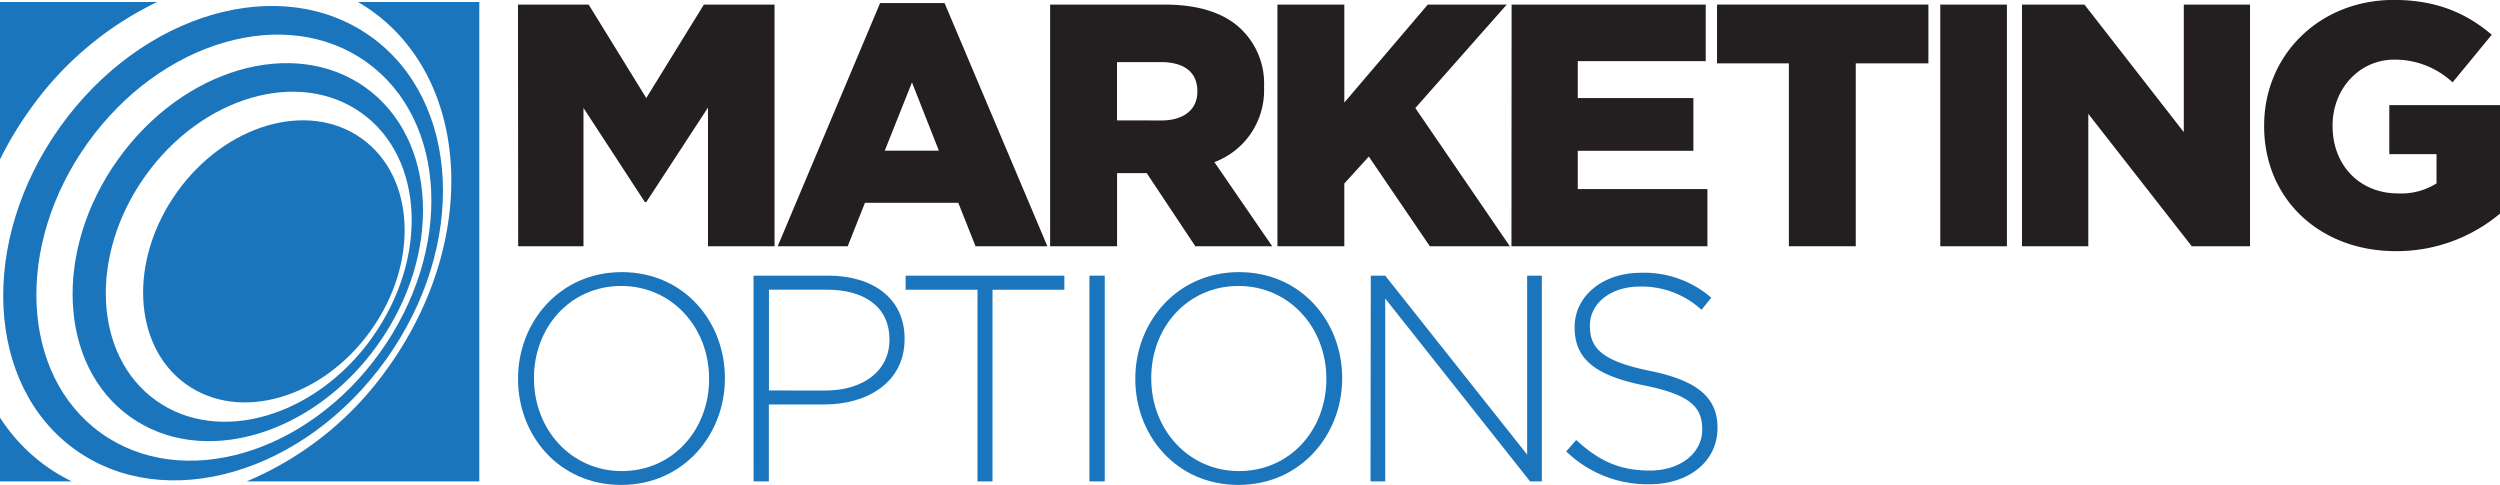
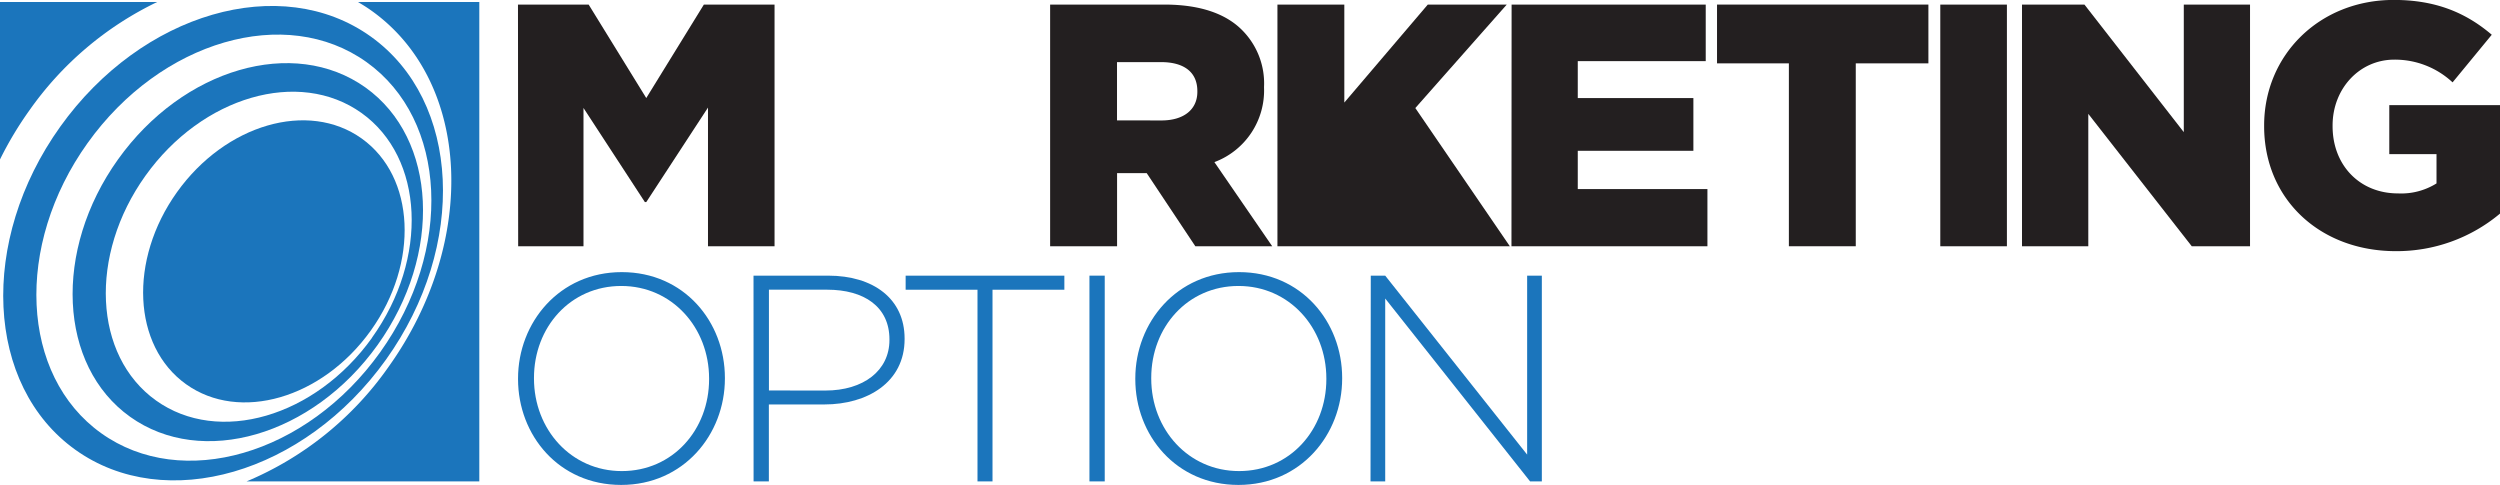
<svg xmlns="http://www.w3.org/2000/svg" id="Layer_1" data-name="Layer 1" viewBox="0 0 382.74 74.24">
  <defs>
    <style>.cls-1{fill:#231f20;}.cls-2{fill:#1b75bc;}</style>
  </defs>
  <title>MO-2C_Logo</title>
  <path class="cls-1" d="M269.05,268h10.82l8.82,14.31L297.51,268h10.82v37H298.14V283.77l-9.45,14.47h-.21l-9.4-14.41V305h-10Z" transform="translate(-189.75 -267.3)" />
-   <path class="cls-1" d="M324.49,267.77h9.87L350.1,305h-11l-2.64-6.65H322.17L319.53,305H308.81Zm9,22.6-4.12-10.45-4.17,10.45Z" transform="translate(-189.75 -267.3)" />
  <path class="cls-1" d="M350.52,268H368c5.65,0,9.56,1.48,12,4a11.54,11.54,0,0,1,3.27,8.61v.11a11.71,11.71,0,0,1-7.6,11.4L384.52,305H372.75l-7.44-11.19h-4.54V305H350.52Zm17.05,17.74c3.43,0,5.49-1.69,5.49-4.38v-.11c0-3-2.16-4.44-5.54-4.44h-6.76v8.92Z" transform="translate(-189.75 -267.3)" />
-   <path class="cls-1" d="M385.32,268h10.24v15l12.78-15h12.09l-14,15.84L420.9,305H408.65l-9.34-13.73-3.75,4.12V305H385.32Z" transform="translate(-189.75 -267.3)" />
+   <path class="cls-1" d="M385.32,268h10.24v15l12.78-15h12.09l-14,15.84L420.9,305H408.65V305H385.32Z" transform="translate(-189.75 -267.3)" />
  <path class="cls-1" d="M421.17,268h29.72v8.66H431.3v5.65H449v8.08H431.3v5.86h19.85V305h-30Z" transform="translate(-189.75 -267.3)" />
  <path class="cls-1" d="M463.62,277h-11v-9h32.36v9H473.86v28H463.62Z" transform="translate(-189.75 -267.3)" />
  <path class="cls-1" d="M486.8,268H497v37H486.8Z" transform="translate(-189.75 -267.3)" />
  <path class="cls-1" d="M499.31,268h9.56l15.21,19.53V268h10.14v37h-8.92l-15.84-20.27V305H499.31Z" transform="translate(-189.75 -267.3)" />
  <path class="cls-1" d="M536.38,286.62v-.11c0-10.77,8.45-19.22,19.85-19.22,6.49,0,11.09,2,15,5.33l-6,7.29a12.94,12.94,0,0,0-8.92-3.48c-5.33,0-9.45,4.44-9.45,10.08v.11c0,6,4.17,10.29,10,10.29a10.21,10.21,0,0,0,5.91-1.53V290.9h-7.23v-7.5h16.95V300a24.61,24.61,0,0,1-16,5.75C544.93,305.73,536.38,297.81,536.38,286.62Z" transform="translate(-189.75 -267.3)" />
  <path class="cls-2" d="M269.06,325.34v-.09c0-8.59,6.34-16.29,15.88-16.29s15.79,7.6,15.79,16.2v.09c0,8.59-6.34,16.29-15.88,16.29S269.06,333.93,269.06,325.34Zm29.25,0v-.09c0-7.79-5.67-14.17-13.45-14.17s-13.36,6.3-13.36,14.08v.09c0,7.78,5.67,14.17,13.45,14.17S298.31,333.12,298.31,325.34Z" transform="translate(-189.75 -267.3)" />
  <path class="cls-2" d="M305.11,309.5h11.43c6.93,0,11.7,3.55,11.7,9.63v.09c0,6.62-5.71,10-12.28,10h-8.5V341h-2.34Zm11,17.59c5.85,0,9.81-3.06,9.81-7.74v-.09c0-5-3.87-7.61-9.54-7.61h-8.91v15.43Z" transform="translate(-189.75 -267.3)" />
  <path class="cls-2" d="M339.4,311.66h-11V309.5h24.3v2.16h-11V341H339.4Z" transform="translate(-189.75 -267.3)" />
  <path class="cls-2" d="M356.54,309.5h2.34V341h-2.34Z" transform="translate(-189.75 -267.3)" />
  <path class="cls-2" d="M363.56,325.34v-.09c0-8.59,6.34-16.29,15.88-16.29s15.79,7.6,15.79,16.2v.09c0,8.59-6.34,16.29-15.88,16.29S363.56,333.93,363.56,325.34Zm29.25,0v-.09c0-7.79-5.67-14.17-13.45-14.17S366,317.37,366,325.16v.09c0,7.78,5.67,14.17,13.45,14.17S392.81,333.12,392.81,325.34Z" transform="translate(-189.75 -267.3)" />
  <path class="cls-2" d="M399.61,309.5h2.21l21.73,27.4V309.5h2.25V341H424l-22.18-28v28h-2.25Z" transform="translate(-189.75 -267.3)" />
-   <path class="cls-2" d="M429.53,336.41l1.53-1.75c3.46,3.2,6.66,4.68,11.29,4.68s8-2.65,8-6.25V333c0-3.33-1.75-5.26-8.91-6.7-7.56-1.53-10.62-4.09-10.62-8.87v-.09c0-4.68,4.27-8.28,10.12-8.28a15.7,15.7,0,0,1,10.8,3.82l-1.49,1.85a13.56,13.56,0,0,0-9.4-3.56c-4.63,0-7.69,2.66-7.69,5.94v.09c0,3.33,1.71,5.35,9.18,6.88,7.29,1.48,10.35,4.09,10.35,8.68v.09c0,5.08-4.37,8.59-10.44,8.59A17.93,17.93,0,0,1,429.53,336.41Z" transform="translate(-189.75 -267.3)" />
  <g id="_Group_" data-name="&lt;Group&gt;">
-     <path id="_Path_" data-name="&lt;Path&gt;" class="cls-2" d="M189.75,331.23V341h11a27,27,0,0,1-3.91-2.31A27.27,27.27,0,0,1,189.75,331.23Z" transform="translate(-189.75 -267.3)" />
    <path id="_Compound_Path_" data-name="&lt;Compound Path&gt;" class="cls-2" d="M245.71,280.7c-11-7.85-27.94-2.92-37.89,11s-9.13,31.57,1.85,39.41,27.94,2.92,37.89-11S256.68,288.54,245.71,280.7Zm1,38.31c-8.69,12.15-23.5,16.45-33.08,9.6s-10.3-22.26-1.61-34.41,23.5-16.45,33.08-9.6S255.39,306.85,246.7,319Z" transform="translate(-189.75 -267.3)" />
    <path id="_Path_2" data-name="&lt;Path&gt;" class="cls-2" d="M213.81,267.61H189.75v24.1a54.19,54.19,0,0,1,4.52-7.54A50.8,50.8,0,0,1,213.81,267.61Z" transform="translate(-189.75 -267.3)" />
    <ellipse id="_Path_3" data-name="&lt;Path&gt;" class="cls-2" cx="231.68" cy="307.28" rx="23.12" ry="18.23" transform="translate(-342.78 49.72) rotate(-54.43)" />
    <path id="_Compound_Path_2" data-name="&lt;Compound Path&gt;" class="cls-2" d="M248.84,322.36c12.49-17.47,11.45-39.61-2.32-49.46s-35.06-3.67-47.55,13.8-11.45,39.61,2.32,49.46S236.35,339.82,248.84,322.36Zm-43.6,11.26c-12.37-8.84-13.3-28.73-2.08-44.42s30.34-21.24,42.71-12.39,13.3,28.73,2.08,44.42S217.61,342.47,205.24,333.62Z" transform="translate(-189.75 -267.3)" />
    <path id="_Path_4" data-name="&lt;Path&gt;" class="cls-2" d="M263.13,267.61H244.55c.72.42,1.43.86,2.12,1.36,15.18,10.85,16.32,35.25,2.56,54.5A50.21,50.21,0,0,1,227.5,341h35.63Z" transform="translate(-189.75 -267.3)" />
  </g>
</svg>